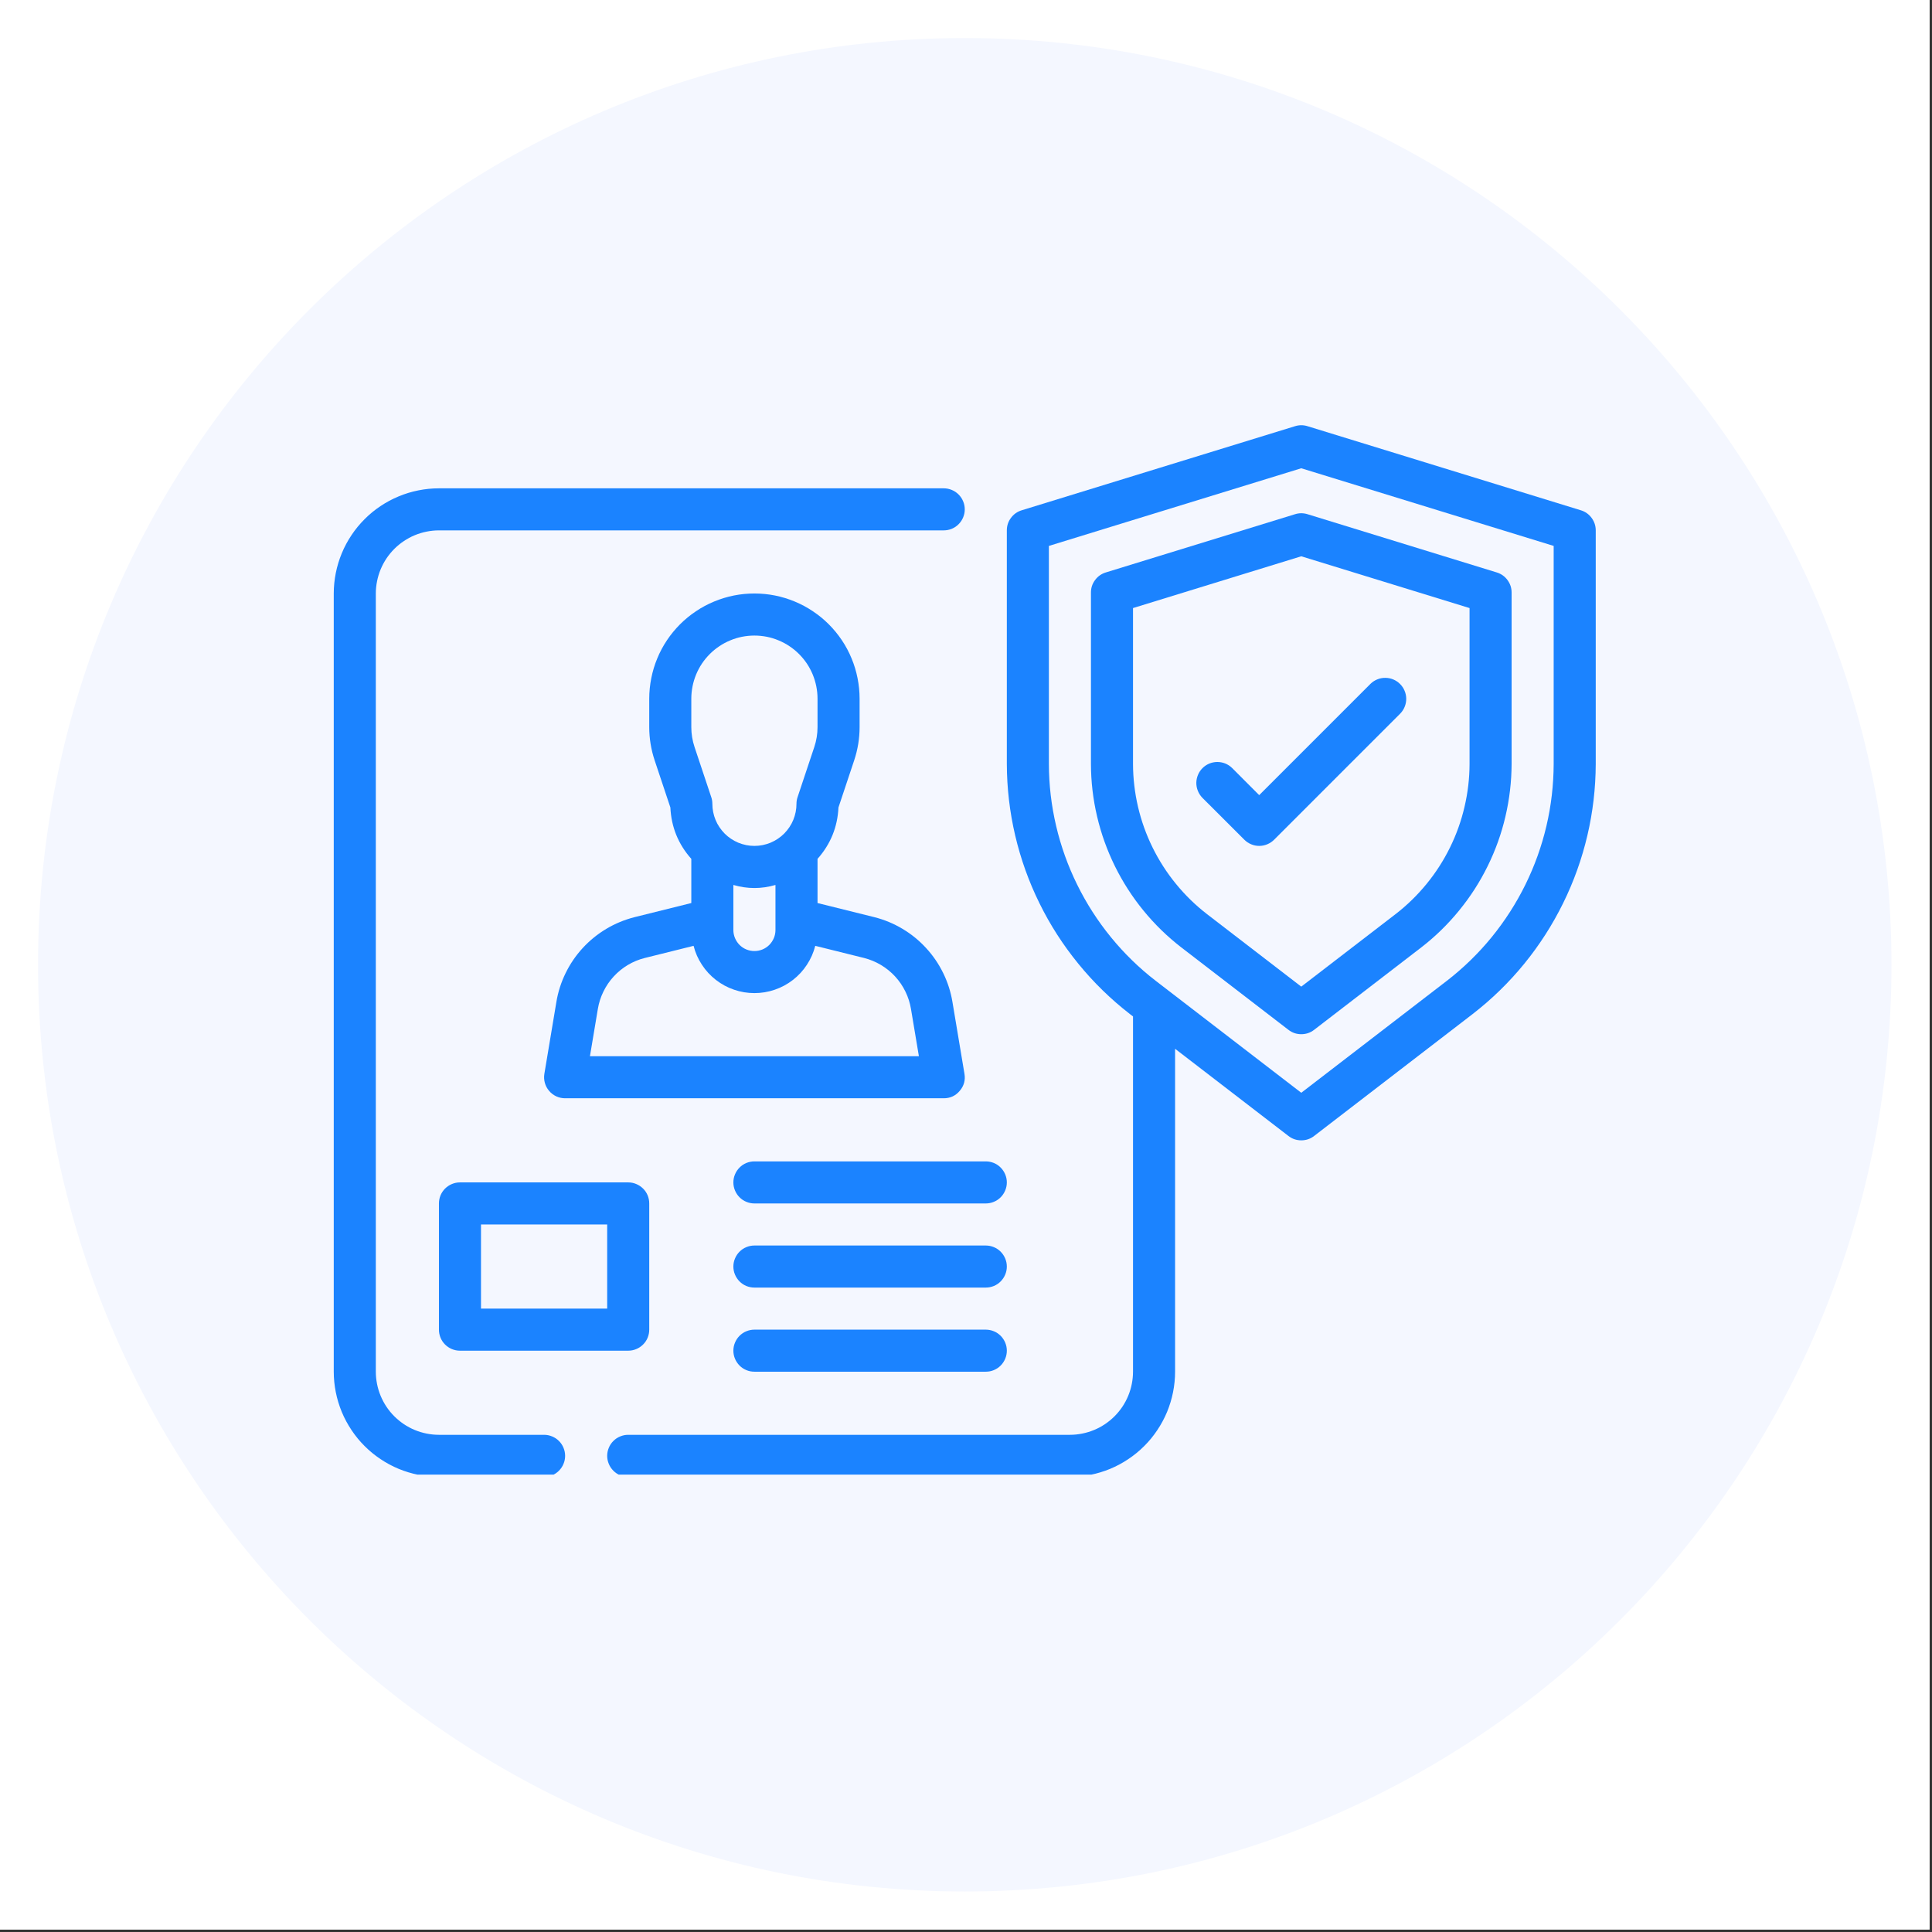
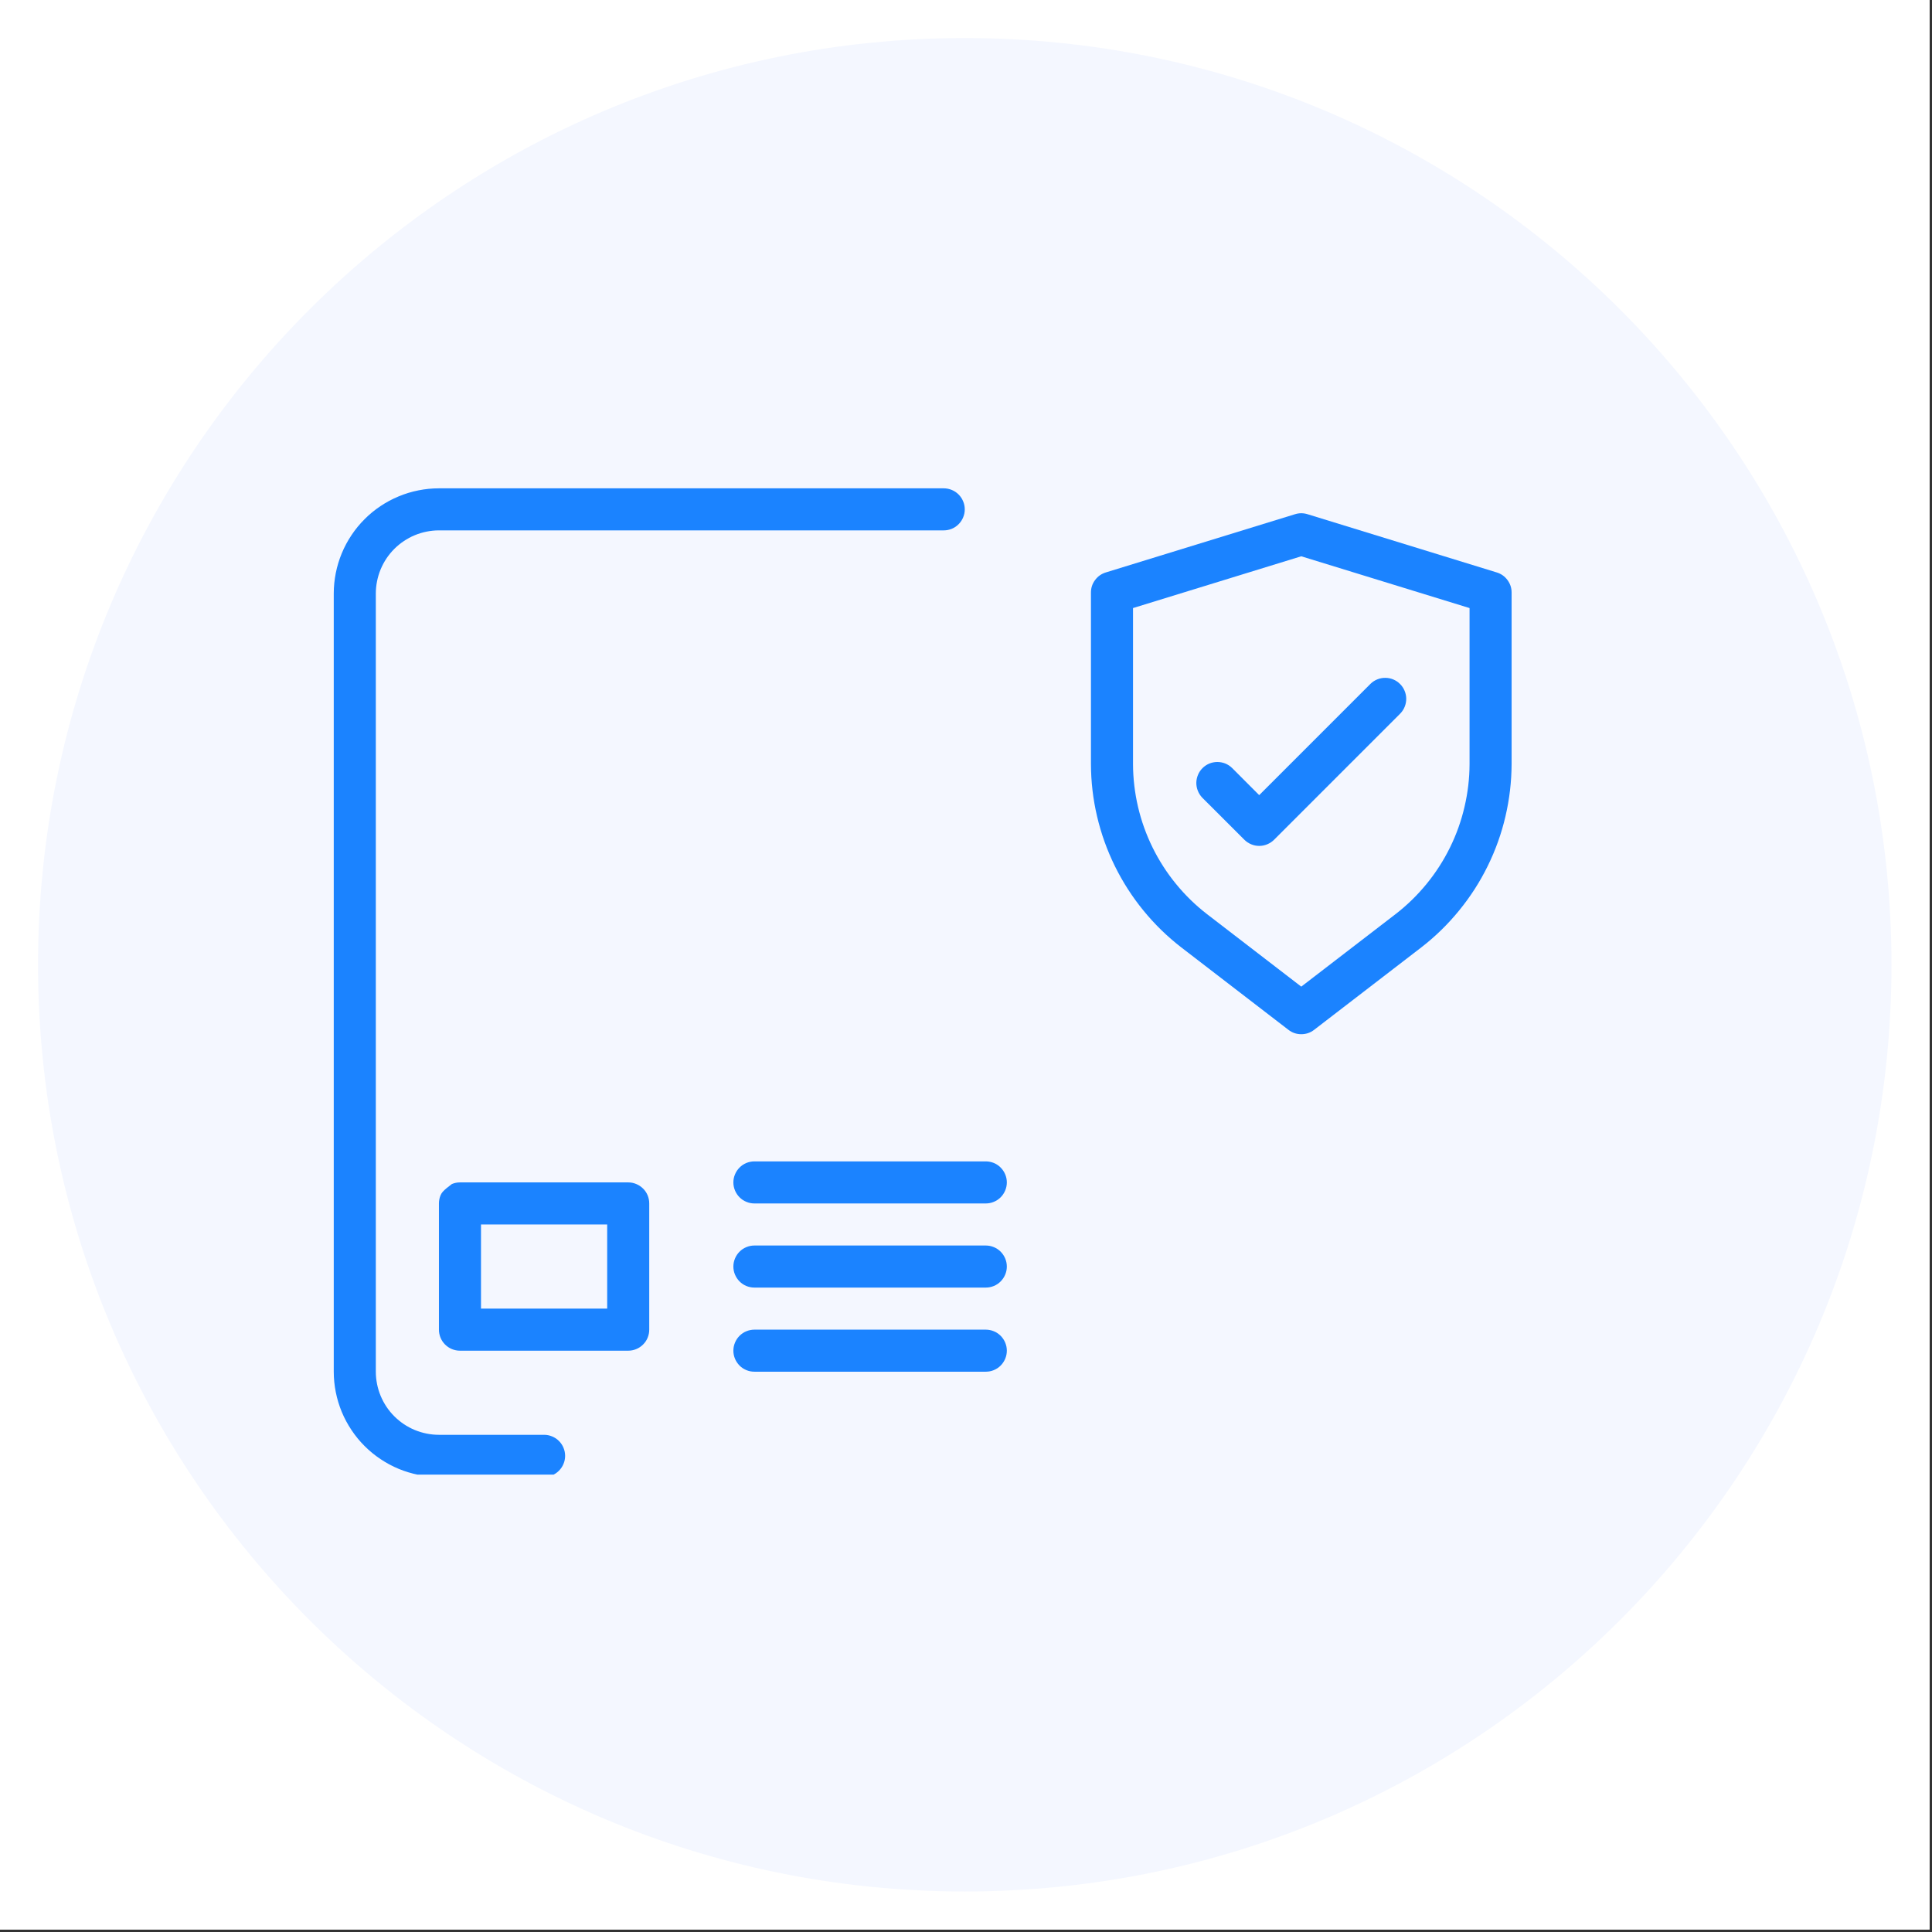
<svg xmlns="http://www.w3.org/2000/svg" width="261" zoomAndPan="magnify" viewBox="0 0 195.75 195.75" height="261" preserveAspectRatio="xMidYMid meet" version="1.0">
  <rect x="0" y="0" width="195.75" height="195.75" fill="#333333" stroke="none" />
  <defs>
    <clipPath id="b0a2b79f71">
      <path d="M 0 0 L 195.5 0 L 195.5 195.5 L 0 195.5 Z M 0 0 " clip-rule="nonzero" />
    </clipPath>
    <clipPath id="d6ab19c730">
      <path d="M 3.855 3.855 L 191.645 3.855 L 191.645 191.645 L 3.855 191.645 Z M 3.855 3.855 " clip-rule="nonzero" />
    </clipPath>
    <clipPath id="a7155ffd92">
      <path d="M 97.75 3.855 C 45.895 3.855 3.855 45.895 3.855 97.75 C 3.855 149.609 45.895 191.645 97.75 191.645 C 149.609 191.645 191.645 149.609 191.645 97.75 C 191.645 45.895 149.609 3.855 97.75 3.855 Z M 97.75 3.855 " clip-rule="nonzero" />
    </clipPath>
    <clipPath id="50a04517dd">
      <path d="M 33.816 49 L 98 49 L 98 149.406 L 33.816 149.406 Z M 33.816 49 " clip-rule="nonzero" />
    </clipPath>
    <clipPath id="03eaf90b18">
      <path d="M 61 43.043 L 161.902 43.043 L 161.902 149.406 L 61 149.406 Z M 61 43.043 " clip-rule="nonzero" />
    </clipPath>
  </defs>
  <g clip-path="url(#b0a2b79f71)">
    <path fill="#ffffff" d="M 0 0 L 195.5 0 L 195.5 195.5 L 0 195.5 Z M 0 0 " fill-opacity="1" fill-rule="nonzero" />
    <path fill="#ffffff" d="M 0 0 L 195.5 0 L 195.5 195.5 L 0 195.5 Z M 0 0 " fill-opacity="1" fill-rule="nonzero" />
  </g>
  <g clip-path="url(#d6ab19c730)">
    <g clip-path="url(#a7155ffd92)">
      <path fill="#f4f7ff" d="M 3.855 3.855 L 191.645 3.855 L 191.645 191.645 L 3.855 191.645 Z M 3.855 3.855 " fill-opacity="1" fill-rule="nonzero" />
    </g>
  </g>
  <g clip-path="url(#50a04517dd)">
    <path fill="#1b83ff" d="M 55.125 145.375 L 44.473 145.375 C 44.051 145.375 43.637 145.332 43.227 145.25 C 42.812 145.168 42.414 145.047 42.027 144.887 C 41.637 144.727 41.27 144.527 40.922 144.297 C 40.574 144.062 40.25 143.797 39.953 143.5 C 39.656 143.203 39.391 142.883 39.156 142.531 C 38.926 142.184 38.727 141.816 38.566 141.426 C 38.406 141.039 38.285 140.641 38.203 140.23 C 38.121 139.816 38.078 139.402 38.078 138.98 L 38.078 60.133 C 38.078 59.711 38.121 59.297 38.203 58.887 C 38.285 58.473 38.406 58.074 38.566 57.688 C 38.727 57.301 38.926 56.93 39.156 56.582 C 39.391 56.234 39.656 55.91 39.953 55.613 C 40.25 55.316 40.574 55.051 40.922 54.82 C 41.27 54.586 41.637 54.387 42.027 54.227 C 42.414 54.066 42.812 53.945 43.227 53.863 C 43.637 53.781 44.051 53.738 44.473 53.738 L 95.617 53.738 C 95.898 53.738 96.172 53.684 96.434 53.578 C 96.695 53.469 96.926 53.316 97.125 53.113 C 97.324 52.914 97.477 52.684 97.586 52.422 C 97.695 52.164 97.75 51.891 97.75 51.609 C 97.75 51.324 97.695 51.055 97.586 50.793 C 97.477 50.531 97.324 50.301 97.125 50.102 C 96.926 49.902 96.695 49.746 96.434 49.641 C 96.172 49.531 95.898 49.477 95.617 49.477 L 44.473 49.477 C 43.773 49.477 43.078 49.547 42.395 49.684 C 41.707 49.82 41.043 50.023 40.395 50.293 C 39.75 50.559 39.137 50.887 38.555 51.277 C 37.973 51.664 37.434 52.105 36.941 52.602 C 36.445 53.098 36.004 53.633 35.617 54.215 C 35.227 54.797 34.898 55.41 34.629 56.059 C 34.363 56.703 34.16 57.367 34.023 58.055 C 33.887 58.742 33.816 59.434 33.816 60.133 L 33.816 138.98 C 33.816 139.68 33.887 140.375 34.023 141.059 C 34.16 141.746 34.363 142.41 34.629 143.059 C 34.898 143.703 35.227 144.316 35.617 144.898 C 36.004 145.48 36.445 146.02 36.941 146.512 C 37.434 147.008 37.973 147.449 38.555 147.836 C 39.137 148.227 39.75 148.555 40.395 148.824 C 41.043 149.09 41.707 149.293 42.395 149.43 C 43.078 149.566 43.773 149.637 44.473 149.637 L 55.125 149.637 C 55.41 149.637 55.68 149.582 55.941 149.477 C 56.203 149.367 56.434 149.215 56.633 149.012 C 56.832 148.812 56.988 148.582 57.094 148.32 C 57.203 148.062 57.258 147.789 57.258 147.508 C 57.258 147.223 57.203 146.953 57.094 146.691 C 56.988 146.43 56.832 146.199 56.633 146 C 56.434 145.801 56.203 145.645 55.941 145.539 C 55.68 145.43 55.41 145.375 55.125 145.375 Z M 55.125 145.375 " fill-opacity="1" fill-rule="nonzero" />
  </g>
-   <path fill="#1b83ff" d="M 97.242 110.523 C 97.668 110.02 97.828 109.445 97.719 108.797 L 96.504 101.531 C 96.336 100.508 96.023 99.527 95.566 98.594 C 95.109 97.66 94.531 96.812 93.828 96.051 C 93.125 95.285 92.328 94.637 91.434 94.105 C 90.543 93.574 89.594 93.18 88.586 92.926 L 82.832 91.496 L 82.832 87.02 C 84.152 85.535 84.859 83.797 84.953 81.812 L 86.547 77.035 C 86.91 75.941 87.094 74.82 87.094 73.668 L 87.094 70.789 C 87.094 70.09 87.023 69.395 86.887 68.711 C 86.75 68.023 86.551 67.355 86.281 66.711 C 86.016 66.062 85.688 65.449 85.297 64.867 C 84.91 64.285 84.465 63.75 83.973 63.254 C 83.477 62.758 82.938 62.316 82.355 61.93 C 81.777 61.539 81.16 61.211 80.516 60.945 C 79.867 60.676 79.203 60.473 78.516 60.336 C 77.828 60.199 77.137 60.133 76.438 60.133 C 75.738 60.133 75.047 60.199 74.359 60.336 C 73.672 60.473 73.008 60.676 72.359 60.945 C 71.715 61.211 71.098 61.539 70.52 61.93 C 69.938 62.316 69.398 62.758 68.902 63.254 C 68.41 63.75 67.965 64.285 67.578 64.867 C 67.188 65.449 66.859 66.062 66.594 66.711 C 66.324 67.355 66.125 68.023 65.988 68.711 C 65.852 69.395 65.781 70.09 65.781 70.789 L 65.781 73.668 C 65.781 74.82 65.965 75.941 66.328 77.035 L 67.922 81.812 C 68.016 83.797 68.723 85.535 70.043 87.02 L 70.043 91.496 L 64.277 92.93 C 63.273 93.188 62.324 93.578 61.434 94.109 C 60.543 94.641 59.746 95.289 59.043 96.051 C 58.34 96.816 57.762 97.664 57.309 98.594 C 56.852 99.527 56.539 100.504 56.371 101.527 L 55.156 108.797 C 55.105 109.105 55.121 109.41 55.203 109.711 C 55.285 110.016 55.43 110.285 55.633 110.523 C 55.832 110.762 56.078 110.949 56.363 111.082 C 56.645 111.211 56.945 111.277 57.258 111.277 L 95.617 111.277 C 96.277 111.277 96.816 111.027 97.242 110.523 Z M 74.305 89.664 C 75.727 90.078 77.148 90.078 78.57 89.664 L 78.57 94.23 C 78.57 94.512 78.516 94.785 78.406 95.047 C 78.297 95.305 78.145 95.535 77.945 95.738 C 77.746 95.938 77.516 96.09 77.254 96.199 C 76.992 96.305 76.719 96.359 76.438 96.359 C 76.156 96.359 75.883 96.305 75.621 96.199 C 75.359 96.09 75.129 95.938 74.93 95.738 C 74.73 95.535 74.578 95.305 74.469 95.047 C 74.359 94.785 74.305 94.512 74.305 94.23 Z M 70.043 70.789 C 70.043 70.367 70.086 69.953 70.168 69.539 C 70.25 69.129 70.371 68.73 70.531 68.34 C 70.691 67.953 70.887 67.586 71.121 67.234 C 71.355 66.887 71.621 66.562 71.918 66.266 C 72.215 65.969 72.535 65.707 72.887 65.473 C 73.234 65.238 73.602 65.043 73.992 64.883 C 74.379 64.719 74.777 64.598 75.191 64.516 C 75.602 64.438 76.02 64.395 76.438 64.395 C 76.855 64.395 77.273 64.438 77.684 64.516 C 78.098 64.598 78.496 64.719 78.883 64.883 C 79.273 65.043 79.641 65.238 79.988 65.473 C 80.34 65.707 80.66 65.969 80.957 66.266 C 81.254 66.562 81.52 66.887 81.754 67.234 C 81.988 67.586 82.184 67.953 82.344 68.34 C 82.504 68.73 82.625 69.129 82.707 69.539 C 82.789 69.953 82.832 70.367 82.832 70.789 L 82.832 73.668 C 82.832 74.359 82.723 75.031 82.504 75.688 L 80.809 80.77 C 80.734 80.988 80.699 81.211 80.699 81.441 C 80.699 81.723 80.672 82 80.617 82.273 C 80.562 82.551 80.48 82.816 80.375 83.074 C 80.27 83.332 80.137 83.578 79.98 83.812 C 79.824 84.043 79.648 84.258 79.453 84.457 C 79.254 84.656 79.039 84.832 78.805 84.988 C 78.574 85.141 78.328 85.273 78.07 85.383 C 77.809 85.488 77.543 85.57 77.27 85.625 C 76.996 85.68 76.719 85.707 76.438 85.707 C 76.156 85.707 75.879 85.68 75.605 85.625 C 75.332 85.57 75.066 85.488 74.805 85.383 C 74.547 85.273 74.301 85.141 74.07 84.988 C 73.836 84.832 73.621 84.656 73.422 84.457 C 73.227 84.258 73.051 84.043 72.895 83.812 C 72.738 83.578 72.605 83.332 72.5 83.074 C 72.395 82.816 72.312 82.551 72.258 82.273 C 72.203 82 72.176 81.723 72.176 81.441 C 72.176 81.211 72.141 80.988 72.066 80.77 L 70.371 75.688 C 70.152 75.031 70.043 74.359 70.043 73.668 Z M 59.773 107.016 L 60.574 102.227 C 60.676 101.613 60.863 101.027 61.137 100.469 C 61.41 99.91 61.754 99.398 62.176 98.941 C 62.598 98.48 63.074 98.094 63.609 97.773 C 64.145 97.453 64.711 97.219 65.316 97.066 L 70.273 95.832 C 70.449 96.52 70.727 97.156 71.117 97.746 C 71.504 98.34 71.977 98.852 72.535 99.285 C 73.094 99.719 73.707 100.051 74.375 100.277 C 75.043 100.508 75.73 100.621 76.438 100.621 C 77.145 100.621 77.832 100.508 78.5 100.277 C 79.168 100.051 79.781 99.719 80.34 99.285 C 80.898 98.852 81.371 98.34 81.758 97.746 C 82.145 97.156 82.426 96.52 82.602 95.832 L 87.551 97.062 C 88.152 97.215 88.723 97.453 89.258 97.77 C 89.793 98.09 90.273 98.48 90.695 98.938 C 91.117 99.398 91.465 99.906 91.738 100.469 C 92.012 101.027 92.199 101.617 92.301 102.23 L 93.102 107.016 Z M 59.773 107.016 " fill-opacity="1" fill-rule="nonzero" />
-   <path fill="#1b83ff" d="M 46.602 119.801 C 46.32 119.801 46.047 119.855 45.785 119.965 C 45.527 120.074 45.297 120.227 45.094 120.426 C 44.895 120.625 44.742 120.855 44.633 121.117 C 44.527 121.379 44.473 121.652 44.473 121.934 L 44.473 134.719 C 44.473 135.004 44.527 135.273 44.633 135.535 C 44.742 135.797 44.895 136.027 45.094 136.227 C 45.297 136.426 45.527 136.582 45.785 136.688 C 46.047 136.797 46.32 136.852 46.602 136.852 L 63.652 136.852 C 63.934 136.852 64.207 136.797 64.465 136.688 C 64.727 136.582 64.957 136.426 65.156 136.227 C 65.359 136.027 65.512 135.797 65.621 135.535 C 65.727 135.273 65.781 135.004 65.781 134.719 L 65.781 121.934 C 65.781 121.652 65.727 121.379 65.621 121.117 C 65.512 120.855 65.359 120.625 65.156 120.426 C 64.957 120.227 64.727 120.074 64.465 119.965 C 64.207 119.855 63.934 119.801 63.652 119.801 Z M 61.52 132.59 L 48.734 132.59 L 48.734 124.066 L 61.52 124.066 Z M 61.52 132.59 " fill-opacity="1" fill-rule="nonzero" />
+   <path fill="#1b83ff" d="M 46.602 119.801 C 46.32 119.801 46.047 119.855 45.785 119.965 C 44.895 120.625 44.742 120.855 44.633 121.117 C 44.527 121.379 44.473 121.652 44.473 121.934 L 44.473 134.719 C 44.473 135.004 44.527 135.273 44.633 135.535 C 44.742 135.797 44.895 136.027 45.094 136.227 C 45.297 136.426 45.527 136.582 45.785 136.688 C 46.047 136.797 46.32 136.852 46.602 136.852 L 63.652 136.852 C 63.934 136.852 64.207 136.797 64.465 136.688 C 64.727 136.582 64.957 136.426 65.156 136.227 C 65.359 136.027 65.512 135.797 65.621 135.535 C 65.727 135.273 65.781 135.004 65.781 134.719 L 65.781 121.934 C 65.781 121.652 65.727 121.379 65.621 121.117 C 65.512 120.855 65.359 120.625 65.156 120.426 C 64.957 120.227 64.727 120.074 64.465 119.965 C 64.207 119.855 63.934 119.801 63.652 119.801 Z M 61.52 132.59 L 48.734 132.59 L 48.734 124.066 L 61.52 124.066 Z M 61.52 132.59 " fill-opacity="1" fill-rule="nonzero" />
  <path fill="#1b83ff" d="M 74.305 119.801 C 74.305 120.086 74.359 120.355 74.469 120.617 C 74.578 120.879 74.73 121.109 74.93 121.309 C 75.129 121.508 75.359 121.664 75.621 121.77 C 75.883 121.879 76.156 121.934 76.438 121.934 L 99.879 121.934 C 100.16 121.934 100.434 121.879 100.695 121.77 C 100.957 121.664 101.188 121.508 101.387 121.309 C 101.586 121.109 101.738 120.879 101.848 120.617 C 101.957 120.355 102.012 120.086 102.012 119.801 C 102.012 119.52 101.957 119.246 101.848 118.988 C 101.738 118.727 101.586 118.496 101.387 118.297 C 101.188 118.094 100.957 117.941 100.695 117.832 C 100.434 117.727 100.16 117.672 99.879 117.672 L 76.438 117.672 C 76.156 117.672 75.883 117.727 75.621 117.832 C 75.359 117.941 75.129 118.094 74.93 118.297 C 74.73 118.496 74.578 118.727 74.469 118.988 C 74.359 119.246 74.305 119.52 74.305 119.801 Z M 74.305 119.801 " fill-opacity="1" fill-rule="nonzero" />
  <path fill="#1b83ff" d="M 99.879 126.195 L 76.438 126.195 C 76.156 126.195 75.883 126.25 75.621 126.359 C 75.359 126.465 75.129 126.621 74.93 126.82 C 74.73 127.02 74.578 127.25 74.469 127.512 C 74.359 127.773 74.305 128.043 74.305 128.328 C 74.305 128.609 74.359 128.883 74.469 129.141 C 74.578 129.402 74.73 129.633 74.93 129.832 C 75.129 130.035 75.359 130.188 75.621 130.297 C 75.883 130.402 76.156 130.457 76.438 130.457 L 99.879 130.457 C 100.16 130.457 100.434 130.402 100.695 130.297 C 100.957 130.188 101.188 130.035 101.387 129.832 C 101.586 129.633 101.738 129.402 101.848 129.141 C 101.957 128.883 102.012 128.609 102.012 128.328 C 102.012 128.043 101.957 127.773 101.848 127.512 C 101.738 127.25 101.586 127.02 101.387 126.82 C 101.188 126.621 100.957 126.465 100.695 126.359 C 100.434 126.25 100.16 126.195 99.879 126.195 Z M 99.879 126.195 " fill-opacity="1" fill-rule="nonzero" />
  <path fill="#1b83ff" d="M 99.879 134.719 L 76.438 134.719 C 76.156 134.719 75.883 134.773 75.621 134.883 C 75.359 134.988 75.129 135.145 74.93 135.344 C 74.73 135.543 74.578 135.773 74.469 136.035 C 74.359 136.297 74.305 136.566 74.305 136.852 C 74.305 137.133 74.359 137.406 74.469 137.668 C 74.578 137.926 74.73 138.156 74.93 138.359 C 75.129 138.559 75.359 138.711 75.621 138.82 C 75.883 138.93 76.156 138.98 76.438 138.98 L 99.879 138.98 C 100.16 138.98 100.434 138.93 100.695 138.82 C 100.957 138.711 101.188 138.559 101.387 138.359 C 101.586 138.156 101.738 137.926 101.848 137.668 C 101.957 137.406 102.012 137.133 102.012 136.852 C 102.012 136.566 101.957 136.297 101.848 136.035 C 101.738 135.773 101.586 135.543 101.387 135.344 C 101.188 135.145 100.957 134.988 100.695 134.883 C 100.434 134.773 100.16 134.719 99.879 134.719 Z M 99.879 134.719 " fill-opacity="1" fill-rule="nonzero" />
  <g clip-path="url(#03eaf90b18)">
-     <path fill="#1b83ff" d="M 160.176 51.703 L 132.473 43.18 C 132.055 43.051 131.637 43.051 131.219 43.18 L 103.516 51.703 C 103.07 51.84 102.707 52.098 102.43 52.473 C 102.148 52.848 102.012 53.273 102.012 53.738 L 102.012 77.406 C 102.02 79.855 102.301 82.27 102.859 84.652 C 103.418 87.035 104.238 89.324 105.32 91.52 C 106.398 93.715 107.715 95.758 109.262 97.652 C 110.809 99.551 112.551 101.246 114.484 102.746 L 114.797 102.984 L 114.797 138.98 C 114.797 139.402 114.754 139.816 114.672 140.23 C 114.59 140.641 114.469 141.039 114.309 141.426 C 114.148 141.816 113.949 142.184 113.719 142.531 C 113.484 142.883 113.219 143.203 112.922 143.5 C 112.625 143.797 112.301 144.062 111.953 144.297 C 111.605 144.527 111.238 144.727 110.848 144.887 C 110.461 145.047 110.062 145.168 109.648 145.25 C 109.238 145.332 108.824 145.375 108.402 145.375 L 63.652 145.375 C 63.367 145.375 63.098 145.43 62.836 145.539 C 62.574 145.645 62.344 145.801 62.145 146 C 61.945 146.199 61.789 146.43 61.684 146.691 C 61.574 146.953 61.52 147.223 61.52 147.508 C 61.52 147.789 61.574 148.062 61.684 148.32 C 61.789 148.582 61.945 148.812 62.145 149.012 C 62.344 149.215 62.574 149.367 62.836 149.477 C 63.098 149.582 63.367 149.637 63.652 149.637 L 108.402 149.637 C 109.102 149.637 109.797 149.566 110.48 149.43 C 111.168 149.293 111.832 149.09 112.48 148.824 C 113.125 148.555 113.738 148.227 114.32 147.836 C 114.902 147.449 115.441 147.008 115.934 146.512 C 116.43 146.02 116.871 145.48 117.258 144.898 C 117.648 144.316 117.977 143.703 118.246 143.059 C 118.512 142.41 118.715 141.746 118.852 141.059 C 118.988 140.375 119.059 139.68 119.059 138.98 L 119.059 106.262 L 130.547 115.098 C 130.93 115.395 131.363 115.539 131.844 115.539 C 132.328 115.539 132.762 115.395 133.145 115.098 L 149.203 102.746 C 151.141 101.246 152.883 99.551 154.43 97.656 C 155.977 95.758 157.289 93.715 158.371 91.52 C 159.453 89.324 160.273 87.035 160.832 84.652 C 161.391 82.27 161.672 79.855 161.68 77.41 L 161.68 53.738 C 161.68 53.273 161.539 52.852 161.262 52.473 C 160.984 52.098 160.621 51.84 160.176 51.703 Z M 157.418 77.41 C 157.41 79.527 157.168 81.621 156.684 83.688 C 156.199 85.75 155.488 87.734 154.551 89.637 C 153.613 91.539 152.473 93.312 151.133 94.957 C 149.793 96.598 148.281 98.07 146.605 99.367 L 131.844 110.719 L 117.086 99.367 C 115.406 98.07 113.898 96.598 112.559 94.957 C 111.215 93.312 110.078 91.539 109.141 89.637 C 108.203 87.734 107.492 85.75 107.008 83.688 C 106.523 81.621 106.277 79.527 106.273 77.41 L 106.273 55.312 L 131.844 47.445 L 157.418 55.312 Z M 157.418 77.41 " fill-opacity="1" fill-rule="nonzero" />
-   </g>
+     </g>
  <path fill="#1b83ff" d="M 131.219 52.098 L 112.039 58 C 111.594 58.137 111.23 58.395 110.953 58.77 C 110.672 59.145 110.535 59.566 110.535 60.035 L 110.535 77.41 C 110.539 79.203 110.746 80.973 111.156 82.719 C 111.566 84.469 112.168 86.145 112.961 87.758 C 113.754 89.367 114.719 90.867 115.852 92.254 C 116.988 93.645 118.266 94.891 119.684 95.988 L 130.547 104.344 C 130.93 104.641 131.363 104.785 131.844 104.785 C 132.328 104.785 132.762 104.641 133.145 104.344 L 144.008 95.988 C 145.426 94.891 146.703 93.645 147.836 92.254 C 148.973 90.863 149.938 89.367 150.73 87.754 C 151.523 86.145 152.125 84.469 152.531 82.719 C 152.941 80.973 153.148 79.203 153.156 77.41 L 153.156 60.035 C 153.156 59.566 153.016 59.145 152.738 58.77 C 152.461 58.395 152.098 58.137 151.652 58 L 132.473 52.098 C 132.055 51.969 131.637 51.969 131.219 52.098 Z M 148.895 61.609 L 148.895 77.41 C 148.891 78.875 148.719 80.324 148.383 81.754 C 148.051 83.184 147.559 84.559 146.91 85.875 C 146.262 87.191 145.473 88.418 144.543 89.555 C 143.613 90.695 142.57 91.711 141.41 92.609 L 131.844 99.965 L 122.281 92.609 C 121.121 91.711 120.078 90.695 119.148 89.555 C 118.219 88.418 117.43 87.191 116.781 85.875 C 116.133 84.559 115.641 83.184 115.305 81.754 C 114.973 80.324 114.801 78.875 114.797 77.41 L 114.797 61.609 L 131.844 56.363 Z M 148.895 61.609 " fill-opacity="1" fill-rule="nonzero" />
  <path fill="#1b83ff" d="M 124.828 77.805 C 124.625 77.609 124.398 77.461 124.137 77.355 C 123.879 77.254 123.605 77.203 123.328 77.203 C 123.047 77.207 122.777 77.262 122.52 77.367 C 122.262 77.477 122.035 77.629 121.836 77.828 C 121.637 78.027 121.484 78.254 121.379 78.512 C 121.27 78.77 121.215 79.039 121.211 79.32 C 121.211 79.598 121.262 79.867 121.367 80.129 C 121.469 80.387 121.621 80.617 121.812 80.82 L 126.078 85.082 C 126.277 85.281 126.508 85.434 126.77 85.543 C 127.027 85.652 127.301 85.707 127.582 85.707 C 127.867 85.707 128.137 85.652 128.398 85.543 C 128.66 85.434 128.891 85.281 129.09 85.082 L 141.875 72.297 C 142.07 72.094 142.223 71.863 142.324 71.605 C 142.43 71.344 142.48 71.074 142.48 70.793 C 142.477 70.516 142.422 70.246 142.312 69.988 C 142.207 69.73 142.051 69.5 141.855 69.305 C 141.656 69.105 141.43 68.953 141.172 68.844 C 140.914 68.734 140.645 68.68 140.363 68.68 C 140.082 68.676 139.812 68.727 139.555 68.832 C 139.293 68.938 139.062 69.086 138.863 69.281 L 127.582 80.562 Z M 124.828 77.805 " fill-opacity="1" fill-rule="nonzero" />
</svg>